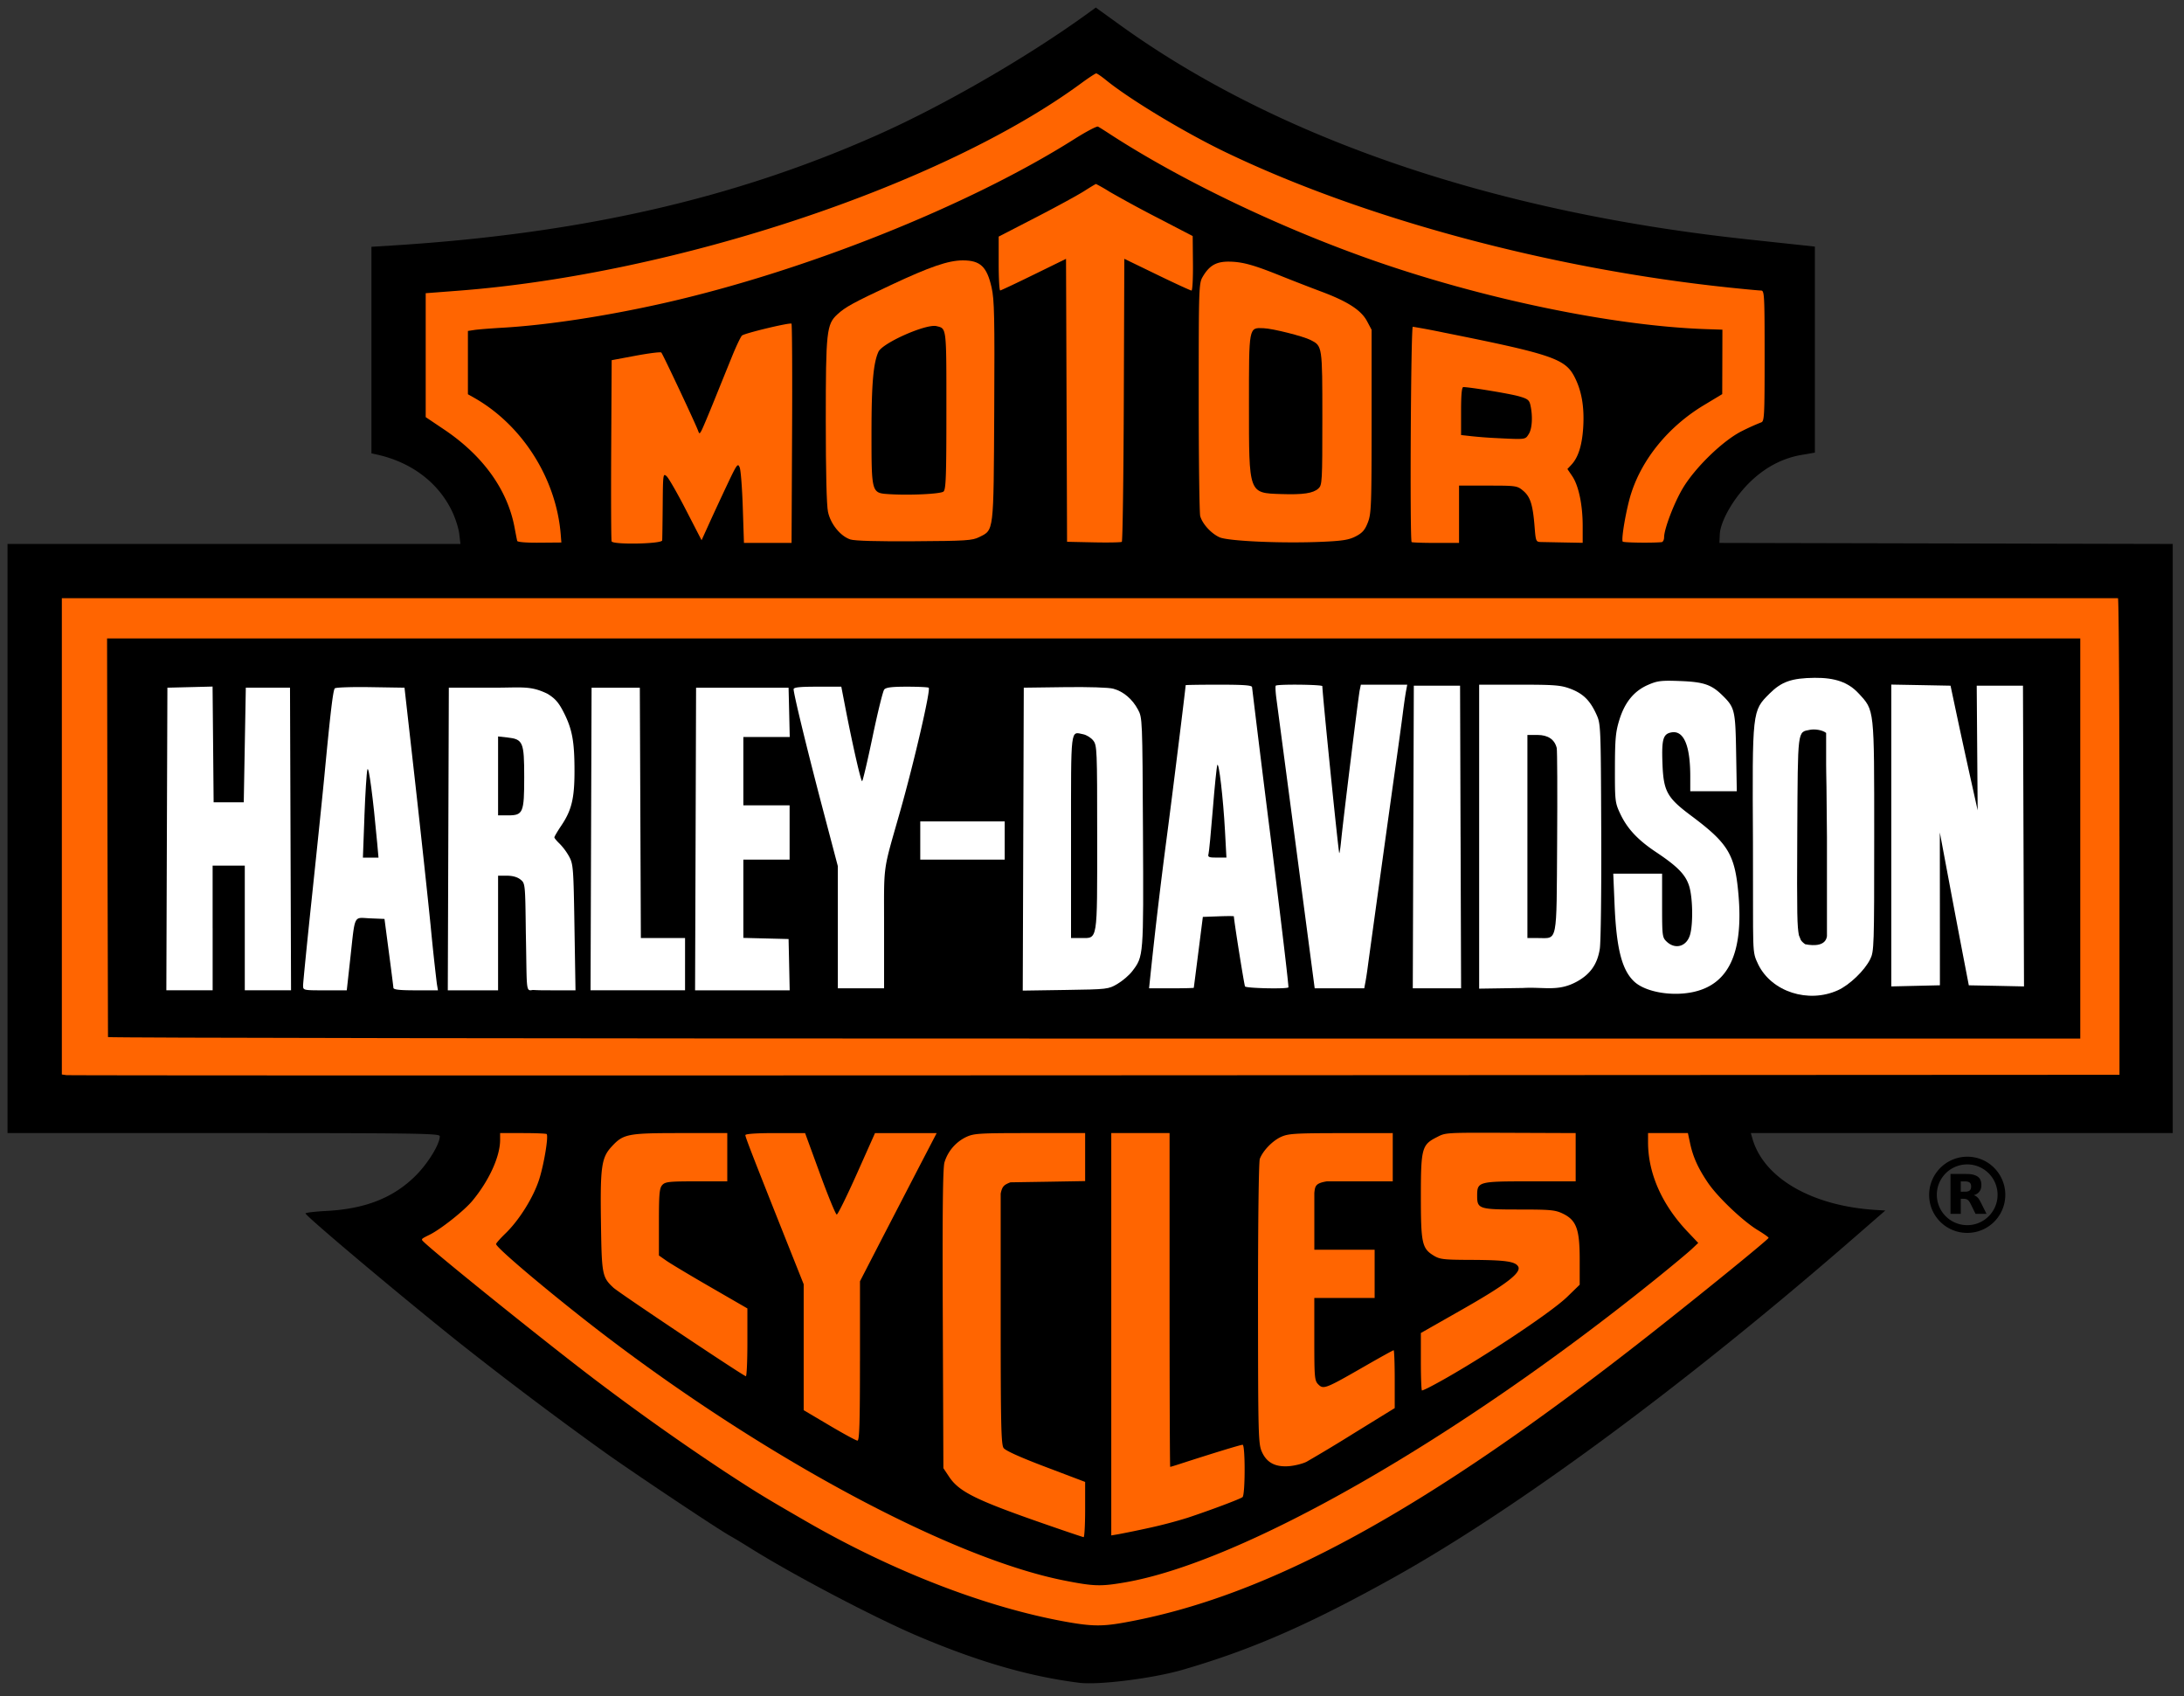
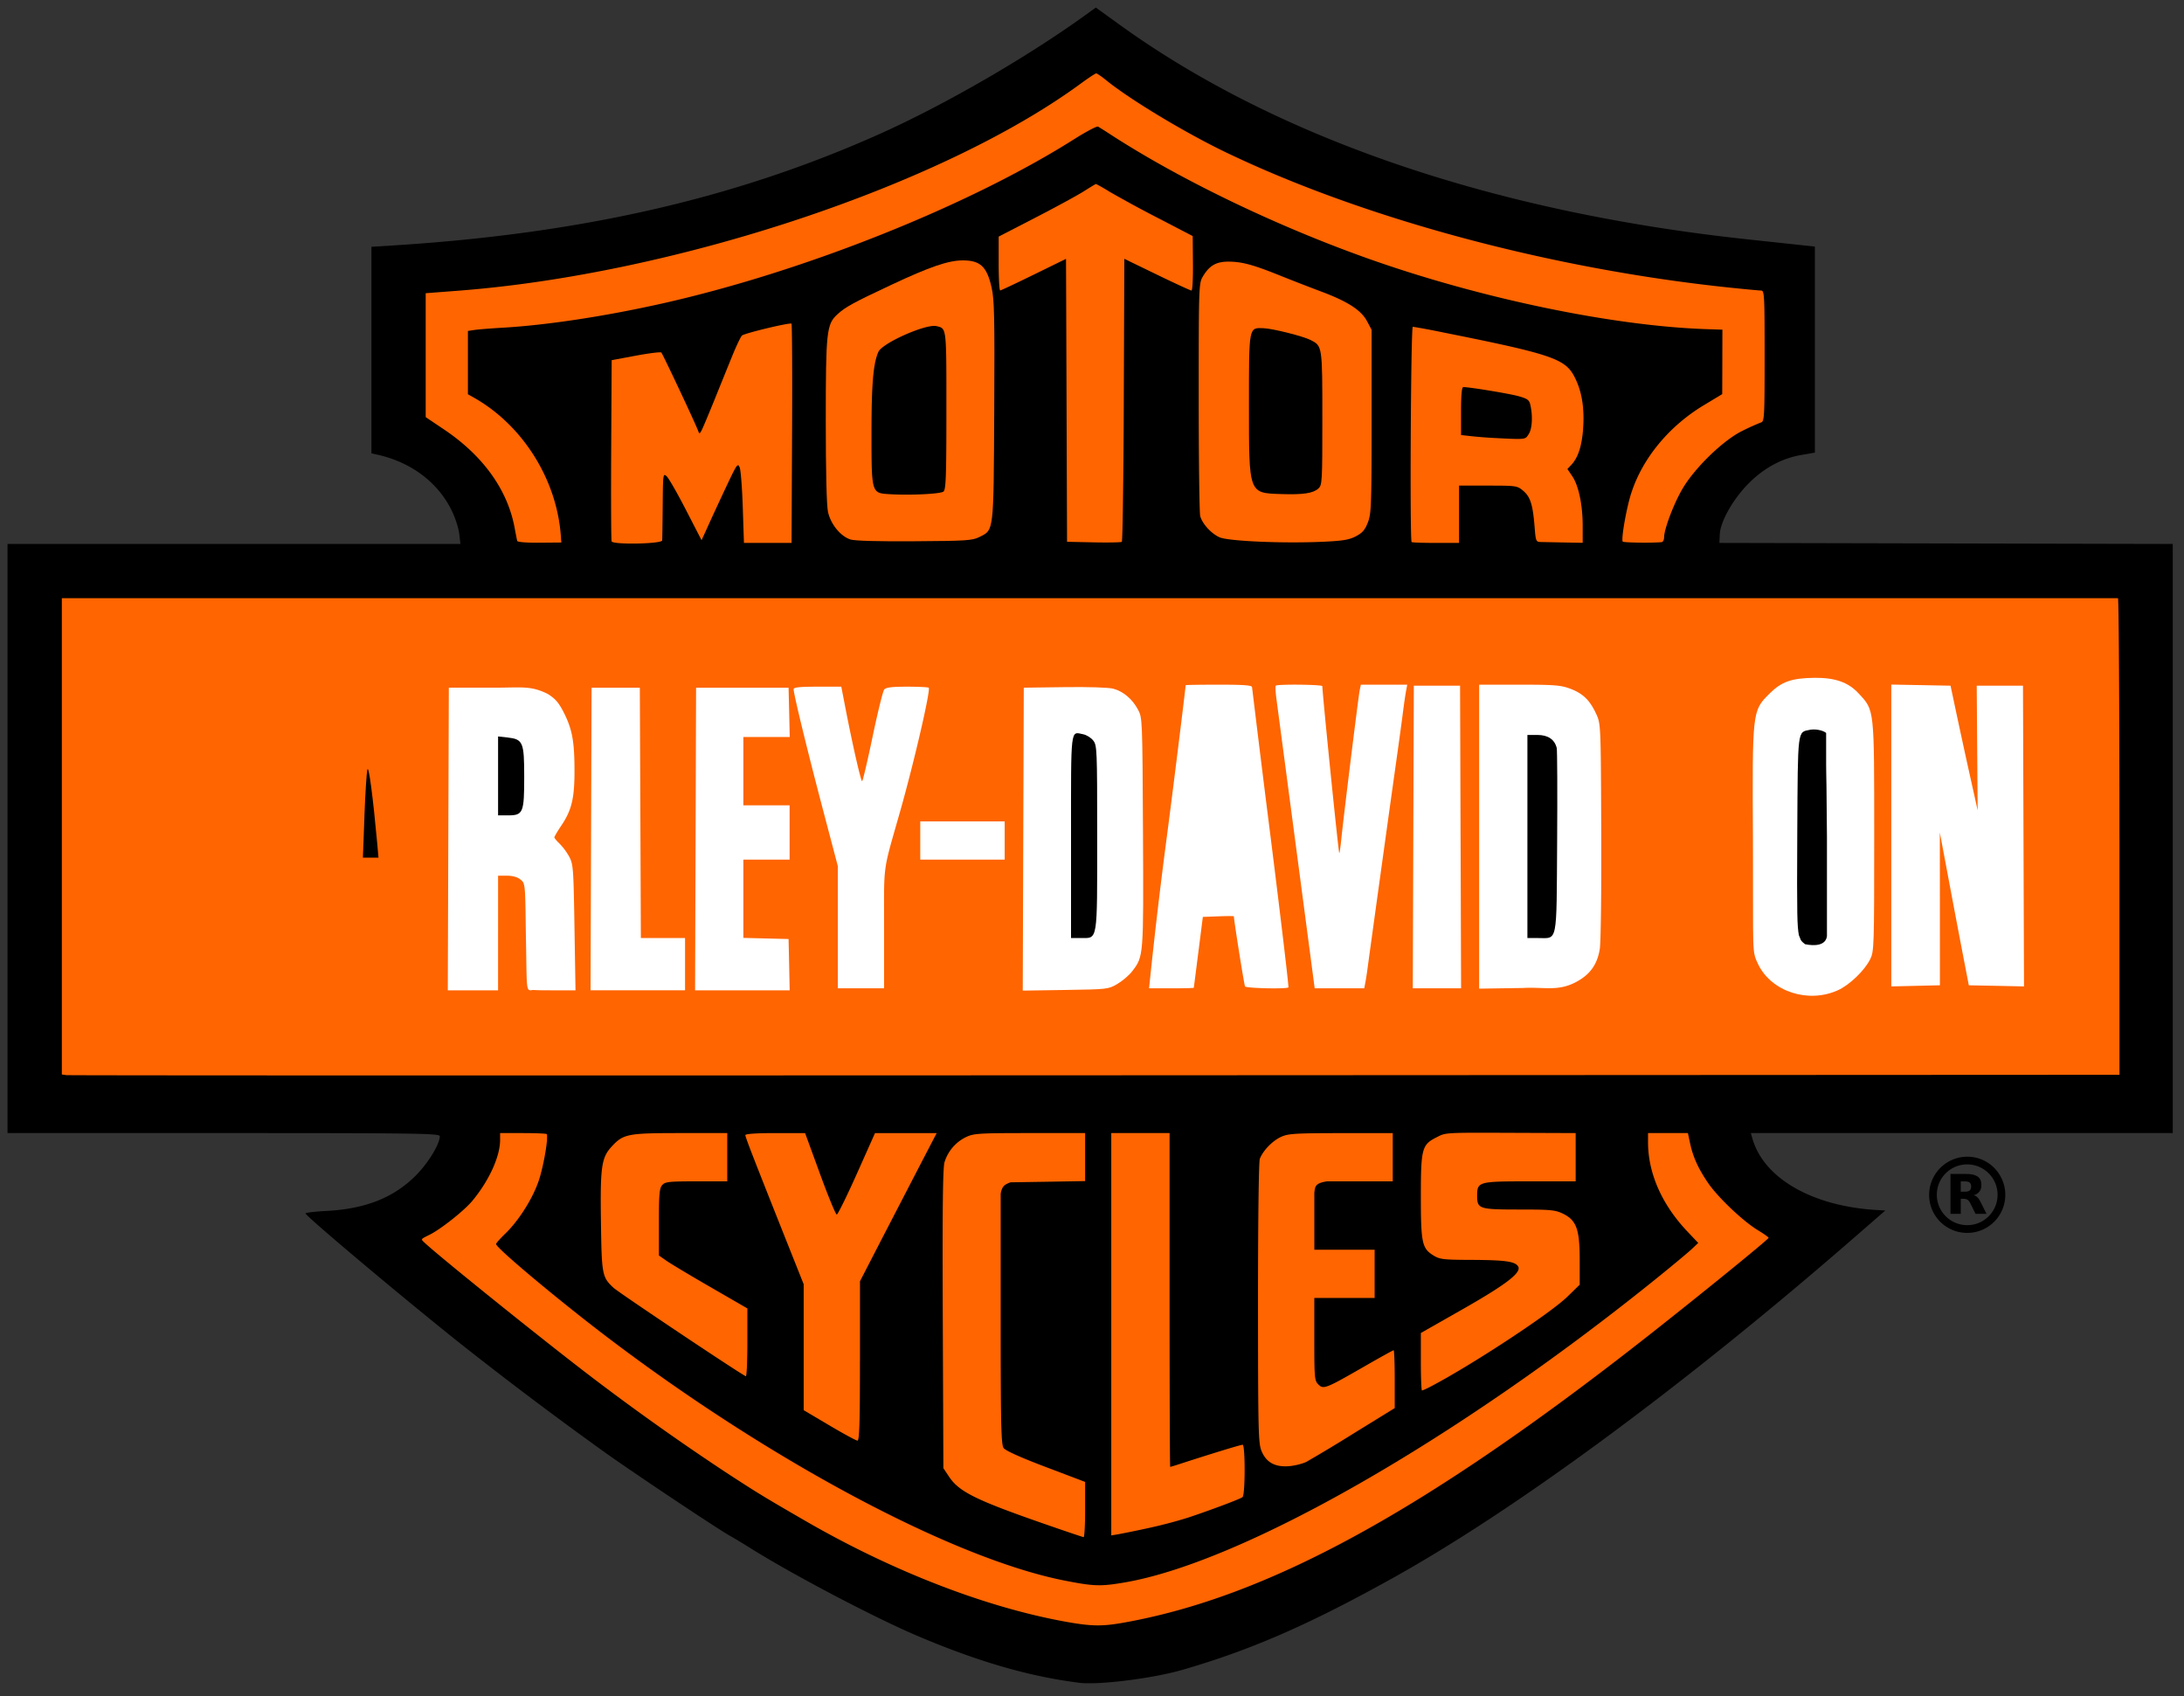
<svg xmlns="http://www.w3.org/2000/svg" width="85" height="66" fill="none">
  <rect width="100%" height="100%" fill="#333333" stroke="none" />
  <g clip-path="url(#a)">
    <path fill="#000" d="M41.998 65.479c-1.944-.245-3.944-.825-6.299-1.827-1.692-.72-4.865-2.388-6.533-3.436-.28-.175-.614-.377-.744-.448-.464-.255-3.702-2.414-4.89-3.26a151.25 151.25 0 0 1-5.626-4.236c-2.238-1.782-5.953-4.903-6.015-5.054-.013-.03.357-.074.821-.099 1.513-.08 2.611-.516 3.471-1.378.483-.484.933-1.222.933-1.529 0-.11-.838-.122-8.41-.122H.293V21.165H17.92l-.046-.392c-.025-.216-.152-.612-.281-.88-.538-1.12-1.584-1.909-2.922-2.205l-.215-.047V9.603l.841-.052c7.332-.461 13.29-1.822 18.876-4.31 2.568-1.144 5.814-3.02 8.13-4.697l.345-.25.946.682c6.107 4.399 14.508 7.27 24.38 8.333l2.25.242.41.045v8.016l-.52.09c-.763.13-1.454.502-2.058 1.108-.607.61-1.101 1.482-1.123 1.984l-.015.332 8.822.02 8.822.02V44.09h-16.42l.062.217c.443 1.545 2.336 2.632 4.838 2.776l.333.02-1.272 1.106c-6.562 5.704-13.074 10.507-17.86 13.174-3.282 1.829-5.541 2.816-8.22 3.592-1.157.335-3.267.6-4.026.504Z" />
    <path fill="#FF6501" d="M43.688 63.148c5.642-.993 11.796-4.359 20.536-11.232 2.057-1.618 4.611-3.696 4.609-3.75-.001-.026-.191-.16-.422-.3-.576-.349-1.557-1.281-1.937-1.84-.383-.564-.581-1.001-.695-1.532l-.087-.404h-1.551v.355c0 1.21.538 2.429 1.54 3.484l.413.436-.253.239c-.14.131-.728.622-1.31 1.092-7.822 6.319-16.166 11.093-20.764 11.88-.938.16-1.201.151-2.367-.08-4.316-.86-11.407-4.635-17.75-9.452-1.93-1.465-4.343-3.486-4.343-3.636 0-.033.163-.217.362-.41.54-.52 1.096-1.413 1.319-2.118.188-.596.365-1.674.287-1.752-.02-.02-.437-.038-.924-.038h-.887v.266c0 .645-.43 1.588-1.081 2.371-.315.38-1.224 1.1-1.658 1.316-.354.175-.35.17-.224.29.565.542 5.025 4.125 6.76 5.43a95.9 95.9 0 0 0 4.951 3.504c1.244.813 1.534.99 3.145 1.92 3.378 1.952 7.011 3.358 10.132 3.919.974.175 1.395.183 2.199.042Z" />
    <path fill="#FF6501" d="M42.233 58.74v-1.076l-1.53-.58c-.991-.375-1.57-.636-1.644-.74-.095-.136-.113-.914-.113-5.03v-4.868c.059-.292.135-.343.378-.44l1.454-.023 1.455-.025V44.09H40.08c-1.988 0-2.178.012-2.484.156a1.615 1.615 0 0 0-.838.985c-.064.221-.083 1.922-.065 6.102l.023 5.796.22.33c.385.583 1.036.907 3.653 1.818.84.293 1.553.533 1.585.536.032.002.059-.48.059-1.073Zm2.503.71a18.07 18.07 0 0 0 1.487-.392c.904-.3 2.066-.737 2.137-.804.106-.099.108-2.036.002-2.036-.078 0-1.2.343-2.447.748-.19.062-.357.112-.371.112-.014 0-.025-2.922-.025-6.494V44.09H43.25v15.656l.293-.05a41.89 41.89 0 0 0 1.193-.246Zm6.114-2.57a61.77 61.77 0 0 0 1.847-1.112l1.585-.977v-1.125c0-.62-.02-1.126-.042-1.126-.024 0-.54.286-1.149.636-1.5.862-1.582.894-1.782.695-.147-.147-.157-.259-.157-1.761v-1.604H53.5v-1.878h-2.347v-2.206c.028-.274.045-.381.486-.454h2.566V44.09l-2.015.002c-1.785.001-2.05.018-2.331.145-.334.152-.707.537-.828.856-.042.111-.071 2.47-.07 5.63.003 5.112.012 5.457.148 5.764.19.432.533.61 1.077.562.221-.02.52-.096.665-.17Zm-17.38-3.922v-3.102l.831-1.612 1.493-2.883.661-1.271h-2.4l-.707 1.584c-.39.872-.741 1.585-.782 1.585-.041 0-.335-.713-.653-1.585l-.579-1.584h-1.162c-.734 0-1.163.03-1.163.08 0 .08.314.888 1.558 4.015l.712 1.787v4.9l.997.59c.549.325 1.042.593 1.095.595.077.003.098-.666.098-3.099Zm22.166 1.018c1.542-.795 4.669-2.844 5.355-3.51l.49-.476v-.969c0-1.194-.127-1.54-.656-1.797-.298-.144-.48-.16-1.711-.16-1.547 0-1.624-.026-1.624-.528 0-.558.038-.568 2.046-.568h1.788V44.09l-2.367-.009c-2.787-.01-2.676-.016-3.054.177-.564.287-.603.437-.604 2.28 0 1.828.044 2.038.49 2.313.245.152.386.169 1.436.173 1.354.005 1.74.058 1.86.255.144.237-.462.701-2.208 1.693l-1.578.897v1.118c0 .615.02 1.118.043 1.118.024 0 .156-.058.294-.129Zm-26.548-1.74v-1.323l-1.428-.825c-.786-.453-1.56-.917-1.722-1.03l-.293-.205v-1.3c0-1.099.02-1.321.13-1.442.114-.127.266-.143 1.33-.143h1.2V44.09h-1.829c-2.056 0-2.218.032-2.677.532-.392.428-.442.786-.41 2.95.028 2.027.047 2.125.485 2.534.211.197 5.054 3.433 5.155 3.445.032.003.059-.589.059-1.316Zm53.4-19.686c0-5.1-.026-9.273-.058-9.273H2.407V41.81l.176.025c.097.014 18.115.017 40.04.007l39.866-.02V32.55Z" />
-     <path fill="#000" d="m4.203 40.354-.02-7.785-.016-7.727h76.796v15.57H42.584c-21.108 0-38.38-.026-38.38-.058Z" />
    <path fill="#fff" d="M71.528 38.533c.455-.205 1.044-.771 1.26-1.211.149-.3.155-.493.155-4.773 0-5.029.014-4.894-.605-5.566-.4-.433-.913-.615-1.713-.608-.893.01-1.288.147-1.757.615-.676.676-.672.642-.644 5.794.017 4.415-.054 4.191.209 4.752.525 1.058 1.946 1.515 3.095.997Z" />
    <path fill="#000" d="M70.253 36.74c-.218-.163-.166-.201-.242-.351-.062-.37-.081-.614-.062-4.013.023-4.05.002-3.88.492-3.978.173-.035.474-.002.631.121 0 2.814 0 0 .032 4.04v3.87c-.053.37-.478.387-.851.312Z" />
-     <path fill="#fff" d="M65.877 38.605c1.403-.29 1.983-1.53 1.782-3.808-.136-1.547-.393-1.975-1.836-3.053-.951-.71-1.083-.952-1.122-2.06-.033-.918.027-1.124.343-1.184.484-.093.74.5.74 1.712v.576h1.811l-.026-1.506c-.028-1.65-.053-1.755-.54-2.23-.423-.415-.73-.518-1.642-.552-.727-.027-.878-.01-1.236.145-.55.236-.913.675-1.126 1.364-.146.471-.17.739-.173 1.88-.002 1.276.006 1.348.204 1.77.273.583.681 1.021 1.395 1.497.85.566 1.16.887 1.296 1.342.133.449.15 1.44.032 1.864-.128.464-.57.6-.91.281-.174-.164-.181-.215-.181-1.408v-1.239h-1.901l.052 1.233c.073 1.695.287 2.522.766 2.968.43.4 1.437.581 2.272.408ZM8.275 36.11v-2.427h1.252v4.851h1.8l-.02-5.887-.02-5.888h-1.72l-.04 2.23-.04 2.23H8.314l-.02-2.252-.021-2.252-.88.022-.878.022-.021 5.888-.02 5.887h1.802V36.11Zm5.353 1.231c.201-1.81.116-1.634.776-1.607l.56.023.17 1.291c.094.71.174 1.335.177 1.389.004.072.234.098.87.098h.864l-.043-.255a88.992 88.992 0 0 1-.241-2.25c-.11-1.096-.383-3.632-.608-5.633l-.41-3.638-1.322-.021c-.727-.012-1.353.009-1.39.047-.068.067-.17.918-.407 3.417-.066.688-.279 2.759-.474 4.6-.195 1.843-.354 3.436-.354 3.541 0 .191 0 .192.85.192h.85l.132-1.194Z" />
    <path fill="#000" d="M14.183 31.759c.033-.887.085-1.704.116-1.816.051-.187.22 1.084.381 2.86l.051.568h-.607l.06-1.612Z" />
    <path fill="#fff" d="M19.385 36.305v-2.23h.344c.221 0 .409.053.528.15.184.148.185.158.208 2.07.047 2.26-.014 2.28.27 2.226.25.012.272.014.91.014h.753l-.04-2.445c-.037-2.314-.048-2.463-.207-2.759a2.347 2.347 0 0 0-.372-.502c-.111-.105-.203-.215-.203-.247 0-.03.123-.239.273-.462.398-.592.51-1.054.51-2.117 0-1.143-.087-1.622-.41-2.263-.203-.402-.335-.554-.64-.743-.665-.324-.982-.238-2.113-.238h-1.728l-.02 5.888-.02 5.888h1.957v-2.23Z" />
    <path fill="#000" d="M19.385 30.192v-1.536l.369.041c.602.068.648.178.648 1.535 0 1.396-.042 1.495-.63 1.495h-.387v-1.535Z" />
    <path fill="#fff" d="M26.662 37.518V36.5h-1.72l-.02-4.87-.02-4.87h-1.878l-.02 5.887-.02 5.887h3.678v-1.016Zm4.051.019-.022-.998-.88-.022-.88-.022V33.45h1.8v-2.113h-1.8v-2.66h1.805l-.022-.959-.023-.958h-3.6l-.019 5.888-.02 5.887h3.682l-.021-.997Zm12.778.747c.198-.116.456-.337.573-.49.447-.586.444-.554.42-5.407-.022-4.423-.023-4.457-.195-4.777-.218-.409-.57-.706-.96-.811-.179-.049-.96-.073-1.894-.061l-1.59.021-.02 5.894-.02 5.893 1.664-.025c1.645-.025 1.667-.028 2.022-.237Z" />
    <path fill="#000" d="M41.684 32.557c0-4.332-.029-4.086.473-3.986.13.026.306.135.39.243.149.189.155.333.155 3.767 0 4.101.029 3.92-.63 3.92h-.388v-3.944Z" />
    <path fill="#fff" d="M34.408 36.118c0-2.594-.067-2.108.625-4.547.545-1.92 1.194-4.727 1.112-4.81-.023-.022-.401-.041-.84-.041-.597 0-.823.028-.892.111-.051.062-.255.89-.453 1.84-.199.95-.382 1.726-.407 1.726-.049 0-.361-1.367-.64-2.797l-.17-.88h-.928c-.69 0-.928.025-.928.098 0 .188.538 2.395 1.127 4.632l.594 2.254v4.752h1.8v-2.338Zm12.053 2.319c.003-.01.083-.636.179-1.389l.174-1.37.604-.022c.332-.013.604-.013.604 0 .001.16.401 2.675.434 2.728.044.071 1.619.106 1.688.037.02-.02-.29-2.634-.688-5.81a994.94 994.94 0 0 1-.727-5.871c-.002-.075-.315-.098-1.294-.098-.71 0-1.29.009-1.29.02-.002.113-.524 4.323-.736 5.926a202.12 202.12 0 0 0-.641 5.419l-.047.45h.868c.477 0 .87-.01.872-.02Z" />
-     <path fill="#000" d="M47.034 33.234c.022-.076.097-.859.168-1.741.07-.882.15-1.657.174-1.722.062-.157.23 1.282.3 2.563l.056 1.037h-.369c-.314 0-.362-.02-.33-.137Z" />
    <path fill="#fff" d="M53.137 38.241a12.8 12.8 0 0 0 .083-.528c.124-.926.863-6.256 1.065-7.688.13-.915.27-1.936.312-2.27.042-.332.098-.72.124-.859l.048-.254h-1.805l-.045.215c-.05.236-.635 4.982-.72 5.831-.028.292-.063.52-.076.507-.032-.033-.656-6.193-.658-6.495 0-.064-1.75-.083-1.813-.019-.021.021-.009.26.028.528a14708.389 14708.389 0 0 1 1.438 10.876l.049.371h1.929l.04-.215Zm3.707-5.673-.019-5.888h-1.8l-.02 5.888-.02 5.888h1.88l-.02-5.888Zm4.535 5.623c.518-.287.79-.676.884-1.268.041-.259.066-2.284.056-4.609-.017-4.145-.018-4.147-.198-4.538-.245-.531-.514-.792-1.01-.978-.368-.137-.61-.156-1.981-.156h-1.562V38.47l1.702-.026c.847-.047 1.379.152 2.109-.253Z" />
    <path fill="#000" d="M59.446 32.55v-3.952h.388c.412 0 .67.173.753.507.021.087.029 1.736.016 3.666-.026 4.008.03 3.73-.742 3.73h-.415v-3.952Z" />
    <path fill="#fff" d="m75.499 35.366-.002-2.973.382 2.034c.21 1.119.465 2.457.565 2.973l.181.94 1.074.02 1.074.023-.02-5.851-.02-5.851h-1.8l.018 2.425.018 2.426-.304-1.37a305.63 305.63 0 0 1-.527-2.425l-.224-1.056-1.153-.022-1.153-.021v11.745l.946-.022.946-.022-.001-2.973Zm-36.397-2.66v-.744h-3.286v1.487h3.286v-.743Z" />
    <path fill="#FF6501" d="M21.824 20.805c-.172-2.172-1.486-4.253-3.358-5.32l-.255-.144v-2.463l.255-.039c.14-.021.624-.06 1.076-.086 1.748-.101 4.015-.446 6.259-.95 5.492-1.236 11.89-3.789 15.994-6.38.469-.297.891-.52.938-.496.048.024.233.14.414.258 2.73 1.782 6.535 3.617 10.157 4.897 4.351 1.539 9.493 2.607 13.125 2.726l.606.02-.003 1.254-.004 1.254-.714.43c-1.366.822-2.401 2.082-2.834 3.446-.183.574-.39 1.759-.325 1.862.025.042 1.129.058 1.513.022.054-.005.098-.091.098-.191 0-.316.38-1.317.718-1.89.485-.823 1.595-1.895 2.334-2.253a8.91 8.91 0 0 1 .723-.325c.127-.037.137-.229.137-2.586 0-2.371-.009-2.545-.137-2.546-.075 0-.63-.052-1.232-.115-6.95-.727-14.221-2.68-19.6-5.263-1.594-.766-3.743-2.061-4.663-2.81-.177-.144-.349-.261-.382-.261-.033 0-.294.171-.579.38-5.396 3.969-15.803 7.433-24.26 8.077l-1.257.096v4.822l.721.485c1.51 1.015 2.463 2.341 2.737 3.808.046.245.092.48.103.523.011.047.36.075.869.07l.85-.007-.024-.305Z" />
    <path fill="#FF6501" d="M25.772 21.028c.005-.054.014-.667.02-1.362.01-1.222.014-1.26.153-1.134.08.072.418.661.752 1.31l.608 1.179.314-.691c.172-.38.489-1.06.703-1.513.36-.76.396-.806.467-.625.042.107.096.811.12 1.564l.045 1.37h1.853l.02-4.253c.012-2.338.001-4.264-.023-4.279-.078-.048-1.831.373-1.927.463-.05.048-.221.405-.378.792-.158.387-.475 1.17-.705 1.74-.231.57-.454 1.099-.497 1.174-.071.128-.08.127-.134-.019-.107-.288-1.37-2.973-1.425-3.026-.03-.03-.476.026-.993.122l-.939.175-.019 3.477c-.01 1.912-.003 3.52.017 3.573.05.137 1.954.101 1.968-.037Zm17.966-5.472.02-5.485 1.275.618c.7.34 1.304.617 1.34.617.037 0 .062-.477.056-1.06l-.01-1.06-1.37-.712a47.531 47.531 0 0 1-1.866-1.013 6.494 6.494 0 0 0-.527-.302c-.016 0-.225.126-.465.279-.24.153-1.085.614-1.88 1.024l-1.443.744v1.05c0 .578.026 1.048.059 1.046.032-.002.622-.28 1.31-.617l1.252-.613.02 5.505.02 5.505 1.036.022c.57.012 1.063.002 1.095-.02.032-.024.067-2.511.078-5.528Zm9.03 5.313c.257-.134.356-.248.47-.543.132-.344.144-.663.144-3.934v-3.56l-.179-.336c-.228-.427-.75-.765-1.777-1.149a86.23 86.23 0 0 1-1.556-.604c-1.073-.433-1.503-.553-2.019-.562-.509-.009-.781.144-1.041.586-.152.257-.157.406-.157 4.686 0 2.431.027 4.515.059 4.63.085.304.426.677.752.824.339.151 2.453.244 4.001.175.794-.035 1.04-.076 1.303-.213Z" />
    <path fill="#000" d="M49.873 19.225c-1.284-.042-1.264.013-1.264-3.476 0-3.063-.012-3.001.57-2.978.359.014 1.539.311 1.831.46.456.234.455.224.455 3.049 0 2.48-.007 2.597-.155 2.73-.202.184-.593.243-1.437.215Z" />
    <path fill="#FF6501" d="M56.785 20.01v-1.114h1.129c1.098 0 1.135.005 1.368.201.277.233.374.538.442 1.383.047.591.053.607.257.611l.912.018.704.013v-.663c0-.815-.158-1.565-.407-1.932l-.188-.277.157-.167c.269-.287.418-.765.46-1.475.046-.807-.07-1.44-.362-1.984-.36-.666-.932-.857-5.04-1.678a28.91 28.91 0 0 0-1.232-.232c-.075 0-.12 8.304-.045 8.379.018.018.44.033.94.033h.905V20.01Z" />
    <path fill="#000" d="M58.155 17.043a17.573 17.573 0 0 1-.88-.069l-.411-.046v-.933c0-.637.028-.933.088-.933.25 0 1.805.256 2.155.356.35.099.412.146.457.353.096.435.066.919-.069 1.124-.14.215-.092.21-1.34.148Z" />
    <path fill="#FF6501" d="M38.108 20.9c.58-.289.561-.125.587-4.9.019-3.66.005-4.341-.102-4.811-.184-.816-.44-1.057-1.12-1.057-.561 0-1.284.248-2.791.955-1.485.697-1.781.859-2.095 1.148-.417.383-.448.672-.448 4.128 0 2.01.031 3.297.086 3.555.102.475.483.945.87 1.073.165.055 1.057.08 2.486.07 2.01-.012 2.26-.028 2.527-.161Z" />
    <path fill="#000" d="M34.583 19.227c-.663-.043-.665-.051-.665-2.387 0-1.899.07-2.71.27-3.15.158-.346 1.858-1.098 2.26-1 .397.098.385.002.385 3.271 0 2.587-.018 3.087-.113 3.166-.115.096-1.339.153-2.137.1Zm41.91 28.745a1.478 1.478 0 0 1-1.296-.9 1.487 1.487 0 0 1 1.535-2.054 1.47 1.47 0 0 1 .937.486 1.487 1.487 0 0 1 .3 1.458 1.477 1.477 0 0 1-1.014.96c-.15.04-.309.058-.461.05Zm.129-.3a1.182 1.182 0 1 0-.12-2.362 1.182 1.182 0 0 0 .12 2.361Zm-.71-1.215v-.776h.343c.35 0 .357 0 .413.007a.666.666 0 0 1 .277.08c.099.059.15.145.166.274a.77.77 0 0 1 0 .127.448.448 0 0 1-.032.129.385.385 0 0 1-.24.202.09.09 0 0 0-.02.008l.013.004.031.011a.39.39 0 0 1 .17.16c.028.043.036.058.222.432l.058.118h-.426l-.074-.15c-.14-.286-.143-.29-.17-.328a.231.231 0 0 0-.182-.107l-.083-.002h-.066v.587h-.4v-.776Zm.631-.09c.06-.01.096-.024.124-.052.035-.034.05-.087.048-.158a.2.2 0 0 0-.038-.122.121.121 0 0 0-.043-.035.198.198 0 0 0-.053-.019.599.599 0 0 0-.16-.01h-.109v.4l.107-.001c.09 0 .11-.001.124-.003Z" />
  </g>
  <defs>
    <clipPath id="a">
      <path fill="#fff" d="M0 0h85v65.571H0z" />
    </clipPath>
  </defs>
</svg>